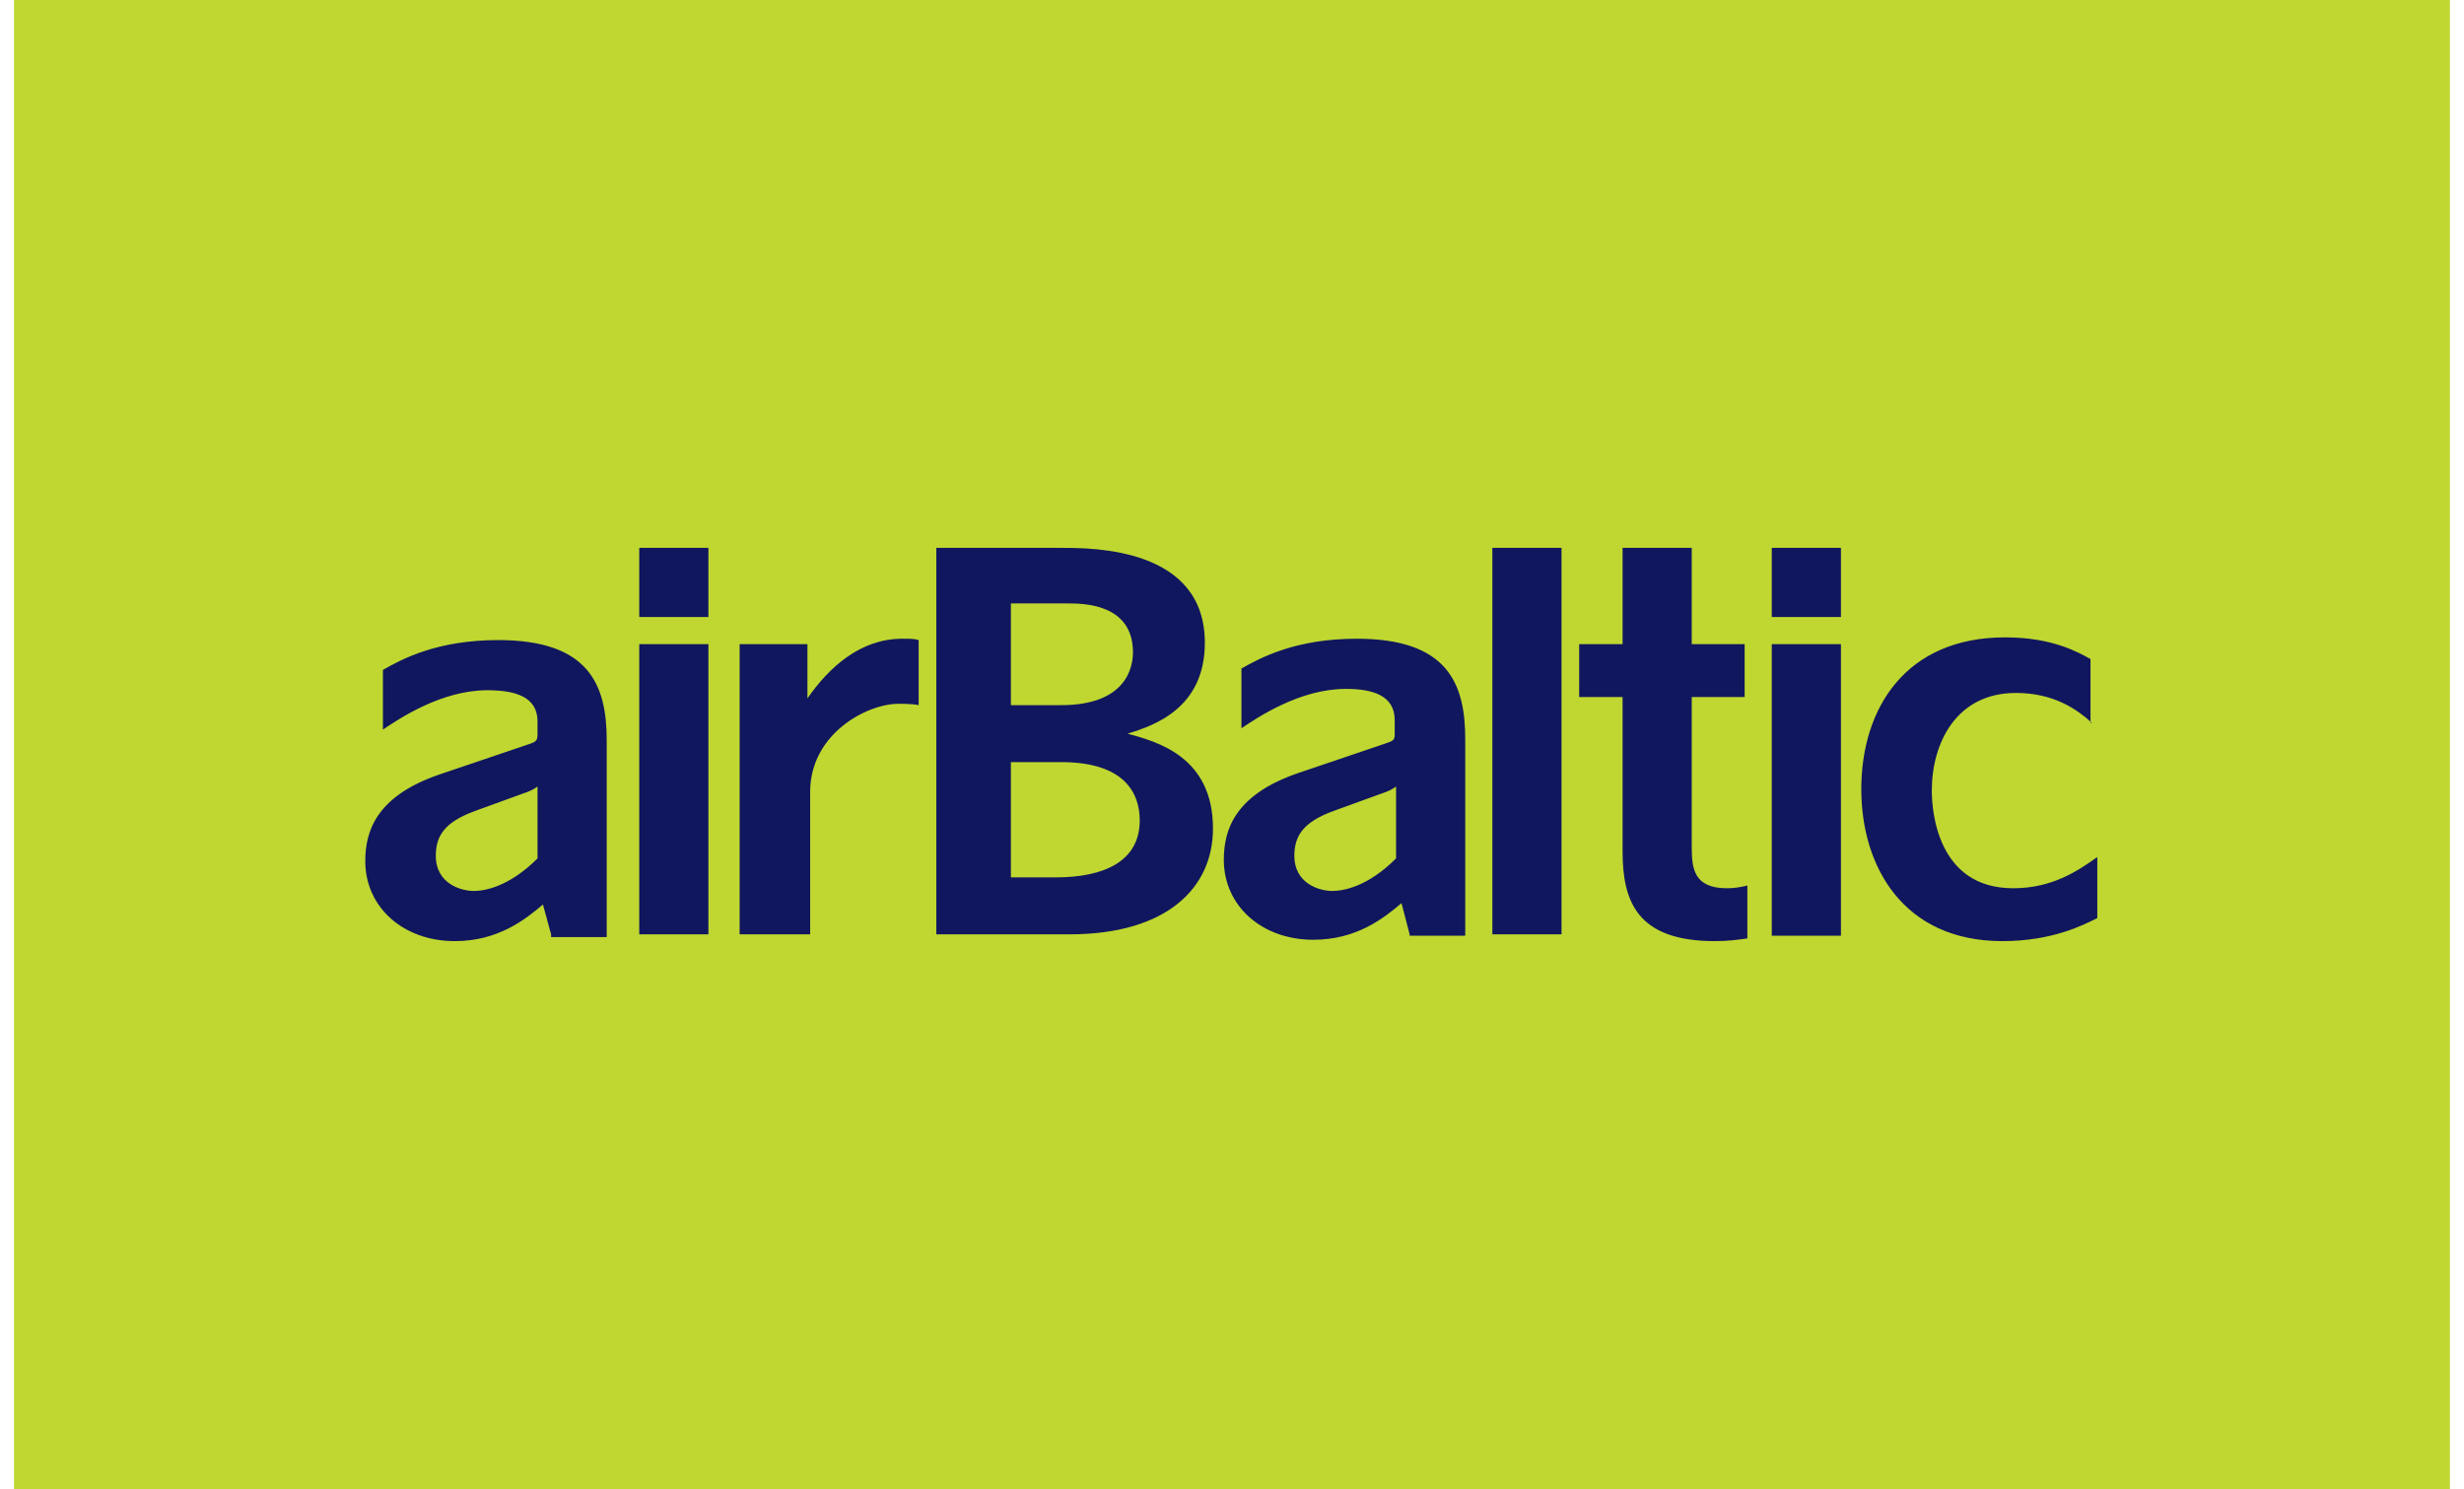
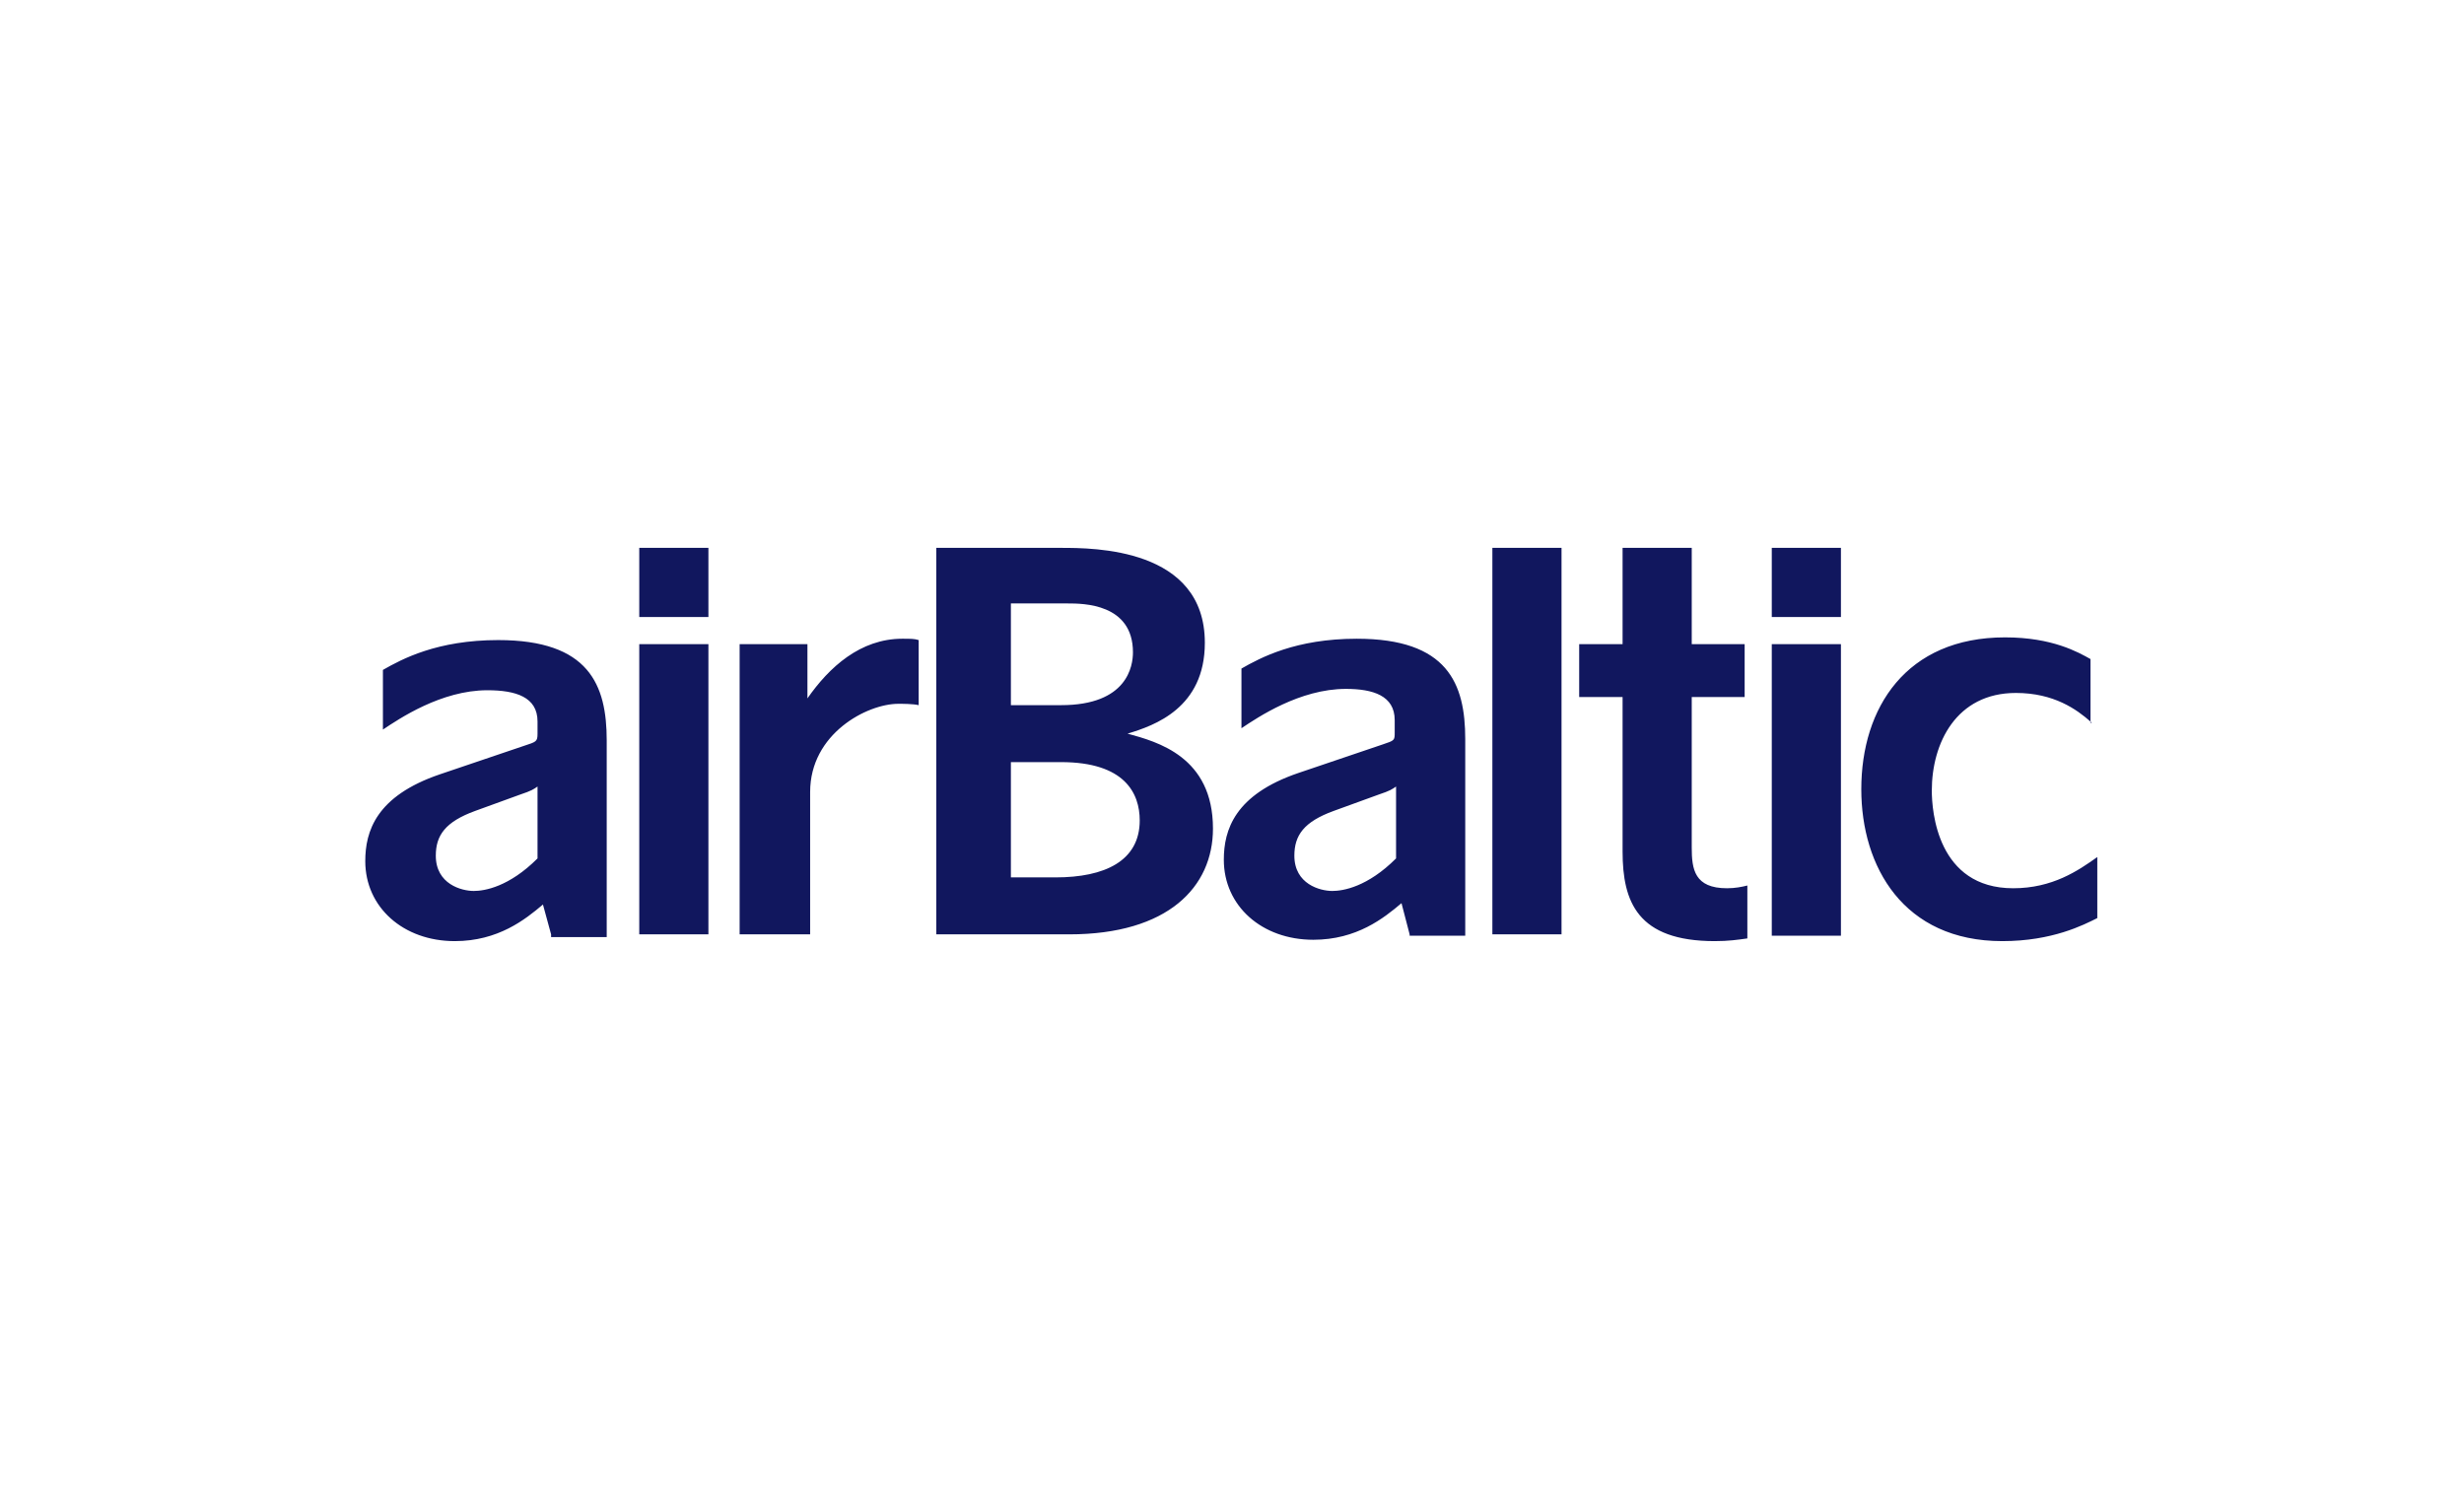
<svg xmlns="http://www.w3.org/2000/svg" width="91" height="55" viewBox="0 0 91 55" fill="none">
-   <path d="M0.518 0H90.481V55H0.518V0Z" fill="#BFD730" />
  <path d="M62.479 23.793H64.433V25.747H62.479V31.307C62.479 32.108 62.579 32.81 63.782 32.81C64.082 32.81 64.333 32.759 64.533 32.709V34.663C64.182 34.713 63.832 34.763 63.331 34.763C60.476 34.763 59.925 33.31 59.925 31.457V25.747H58.322V23.793H59.925V20.237H62.479V23.793ZM77.206 26.654C76.699 26.206 75.856 25.596 74.451 25.596C72.247 25.596 71.345 27.45 71.345 29.203C71.345 29.954 71.546 32.81 74.351 32.81C75.804 32.81 76.755 32.158 77.457 31.657V33.912C76.956 34.162 75.804 34.763 73.95 34.763C70.293 34.763 68.741 32.008 68.741 29.153C68.741 26.147 70.394 23.543 74.05 23.543C75.804 23.543 76.755 24.094 77.206 24.344V26.654C77.223 26.669 77.24 26.684 77.256 26.698H77.206V26.654ZM22.407 34.613H20.353V34.513L20.052 33.411C19.401 33.962 18.399 34.763 16.796 34.763C14.893 34.763 13.49 33.511 13.49 31.808C13.49 30.706 13.891 29.403 16.245 28.602L19.351 27.55C19.802 27.4 19.852 27.4 19.852 27.099V26.648C19.852 25.747 19.05 25.496 17.999 25.496C16.296 25.496 14.743 26.548 14.142 26.949V24.745C14.843 24.344 16.145 23.643 18.399 23.643C21.755 23.643 22.407 25.296 22.407 27.35V34.613ZM54.114 34.563H52.06V34.513L51.76 33.361C51.109 33.912 50.107 34.713 48.504 34.713C46.6 34.713 45.198 33.461 45.198 31.758C45.198 30.656 45.599 29.353 47.953 28.552L51.059 27.5C51.509 27.35 51.509 27.35 51.509 27.049V26.598C51.509 25.697 50.708 25.446 49.706 25.446C48.003 25.446 46.45 26.498 45.849 26.899V24.695C46.55 24.294 47.853 23.593 50.107 23.593C53.463 23.593 54.114 25.246 54.114 27.3V34.563ZM67.989 34.563H65.435V23.793H67.989V34.563ZM26.163 23.793V34.513H23.609V23.793H26.163ZM57.67 34.513H55.116V20.237H57.67V34.513ZM29.92 34.513H27.316V23.793H29.82V25.797C30.622 24.645 31.773 23.593 33.326 23.593C33.627 23.593 33.777 23.593 33.928 23.643V26.047C33.727 25.997 33.326 25.997 33.176 25.997C32.024 25.997 29.92 27.099 29.92 29.253V34.513ZM39.487 34.513H34.579V20.237H39.187C40.389 20.237 44.497 20.237 44.497 23.743C44.497 26.147 42.643 26.799 41.642 27.099C42.743 27.4 44.797 27.951 44.797 30.606C44.797 32.759 43.144 34.513 39.487 34.513ZM17.548 29.954C16.446 30.355 16.095 30.856 16.095 31.607C16.095 32.659 17.047 32.91 17.498 32.91C17.898 32.91 18.8 32.759 19.852 31.708V29.053C19.702 29.153 19.651 29.203 19.201 29.353L17.548 29.954ZM49.255 29.954C48.153 30.355 47.803 30.856 47.803 31.607C47.803 32.659 48.754 32.91 49.205 32.91C49.606 32.91 50.508 32.759 51.559 31.708V29.053C51.409 29.153 51.359 29.203 50.908 29.353L49.255 29.954ZM39.187 28.151H37.334V32.409H38.987C40.79 32.409 42.092 31.808 42.092 30.305C42.092 29.303 41.541 28.151 39.187 28.151ZM39.438 22.29H37.334V26.047H39.187C41.642 26.047 41.842 24.595 41.842 24.094C41.842 22.29 39.989 22.29 39.438 22.29ZM26.163 20.237V22.791H23.609V20.237H26.163ZM67.989 22.791H65.435V20.237H67.989V22.791Z" fill="#11175E" />
</svg>